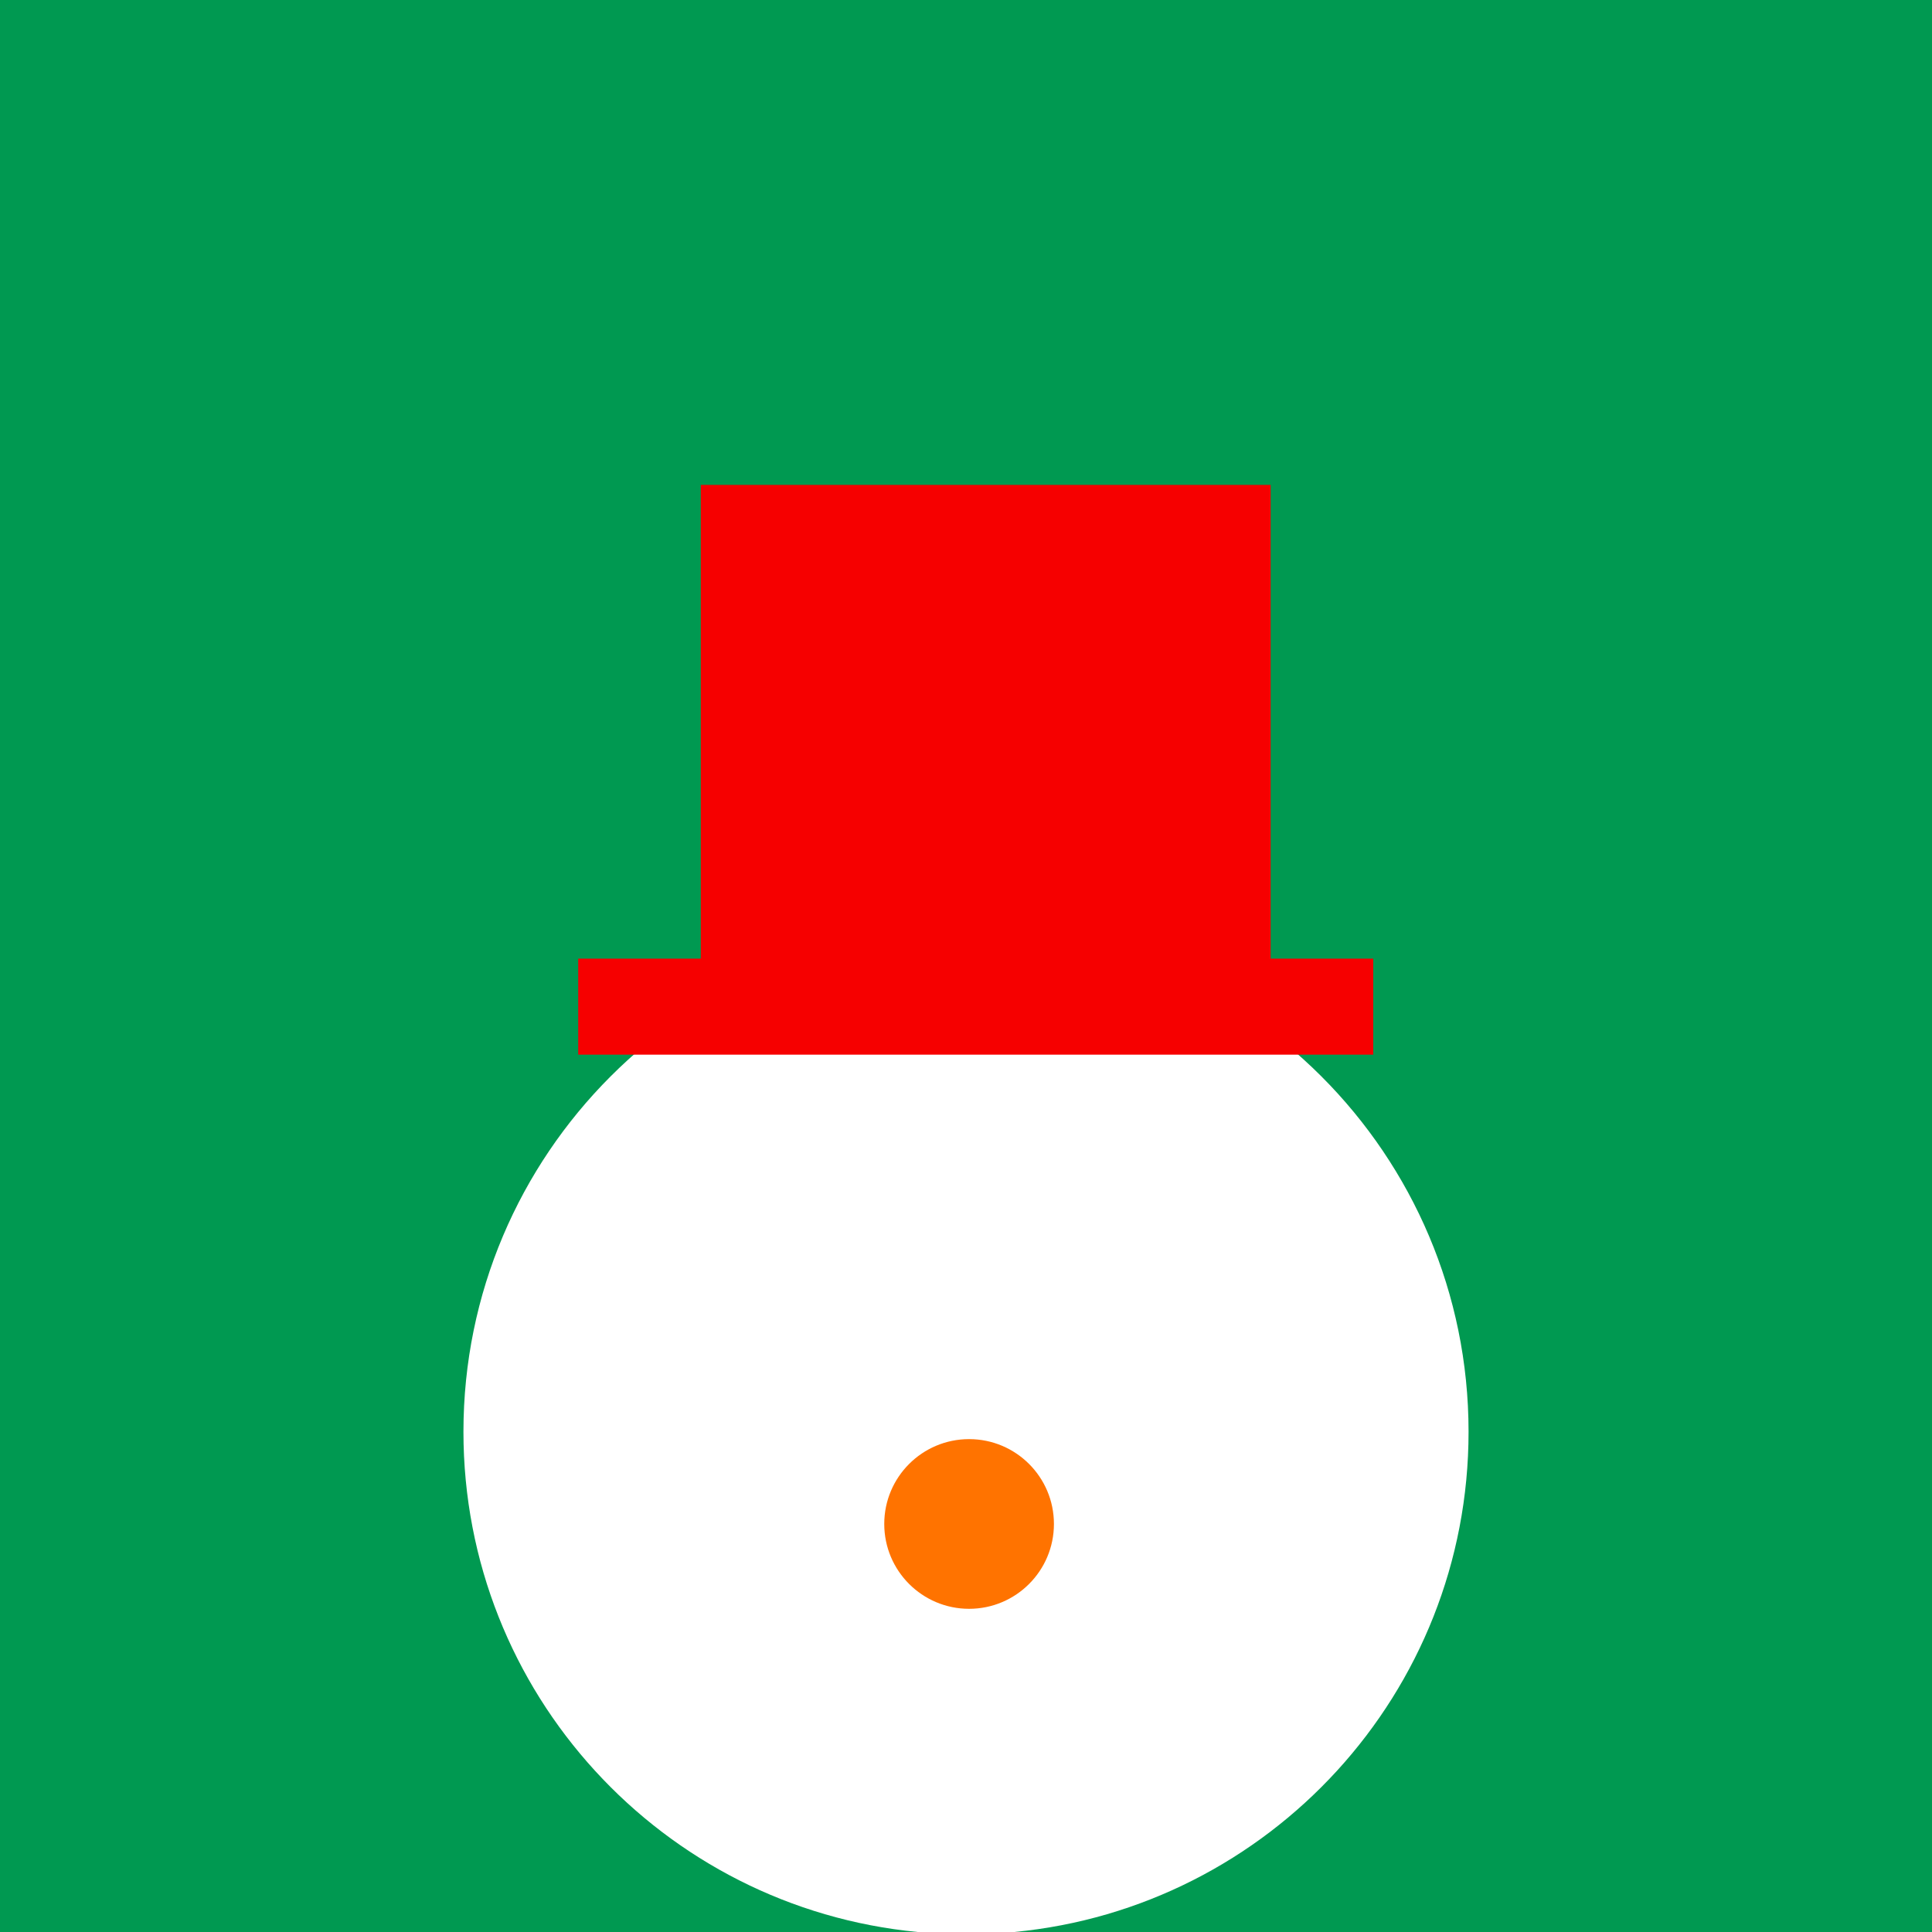
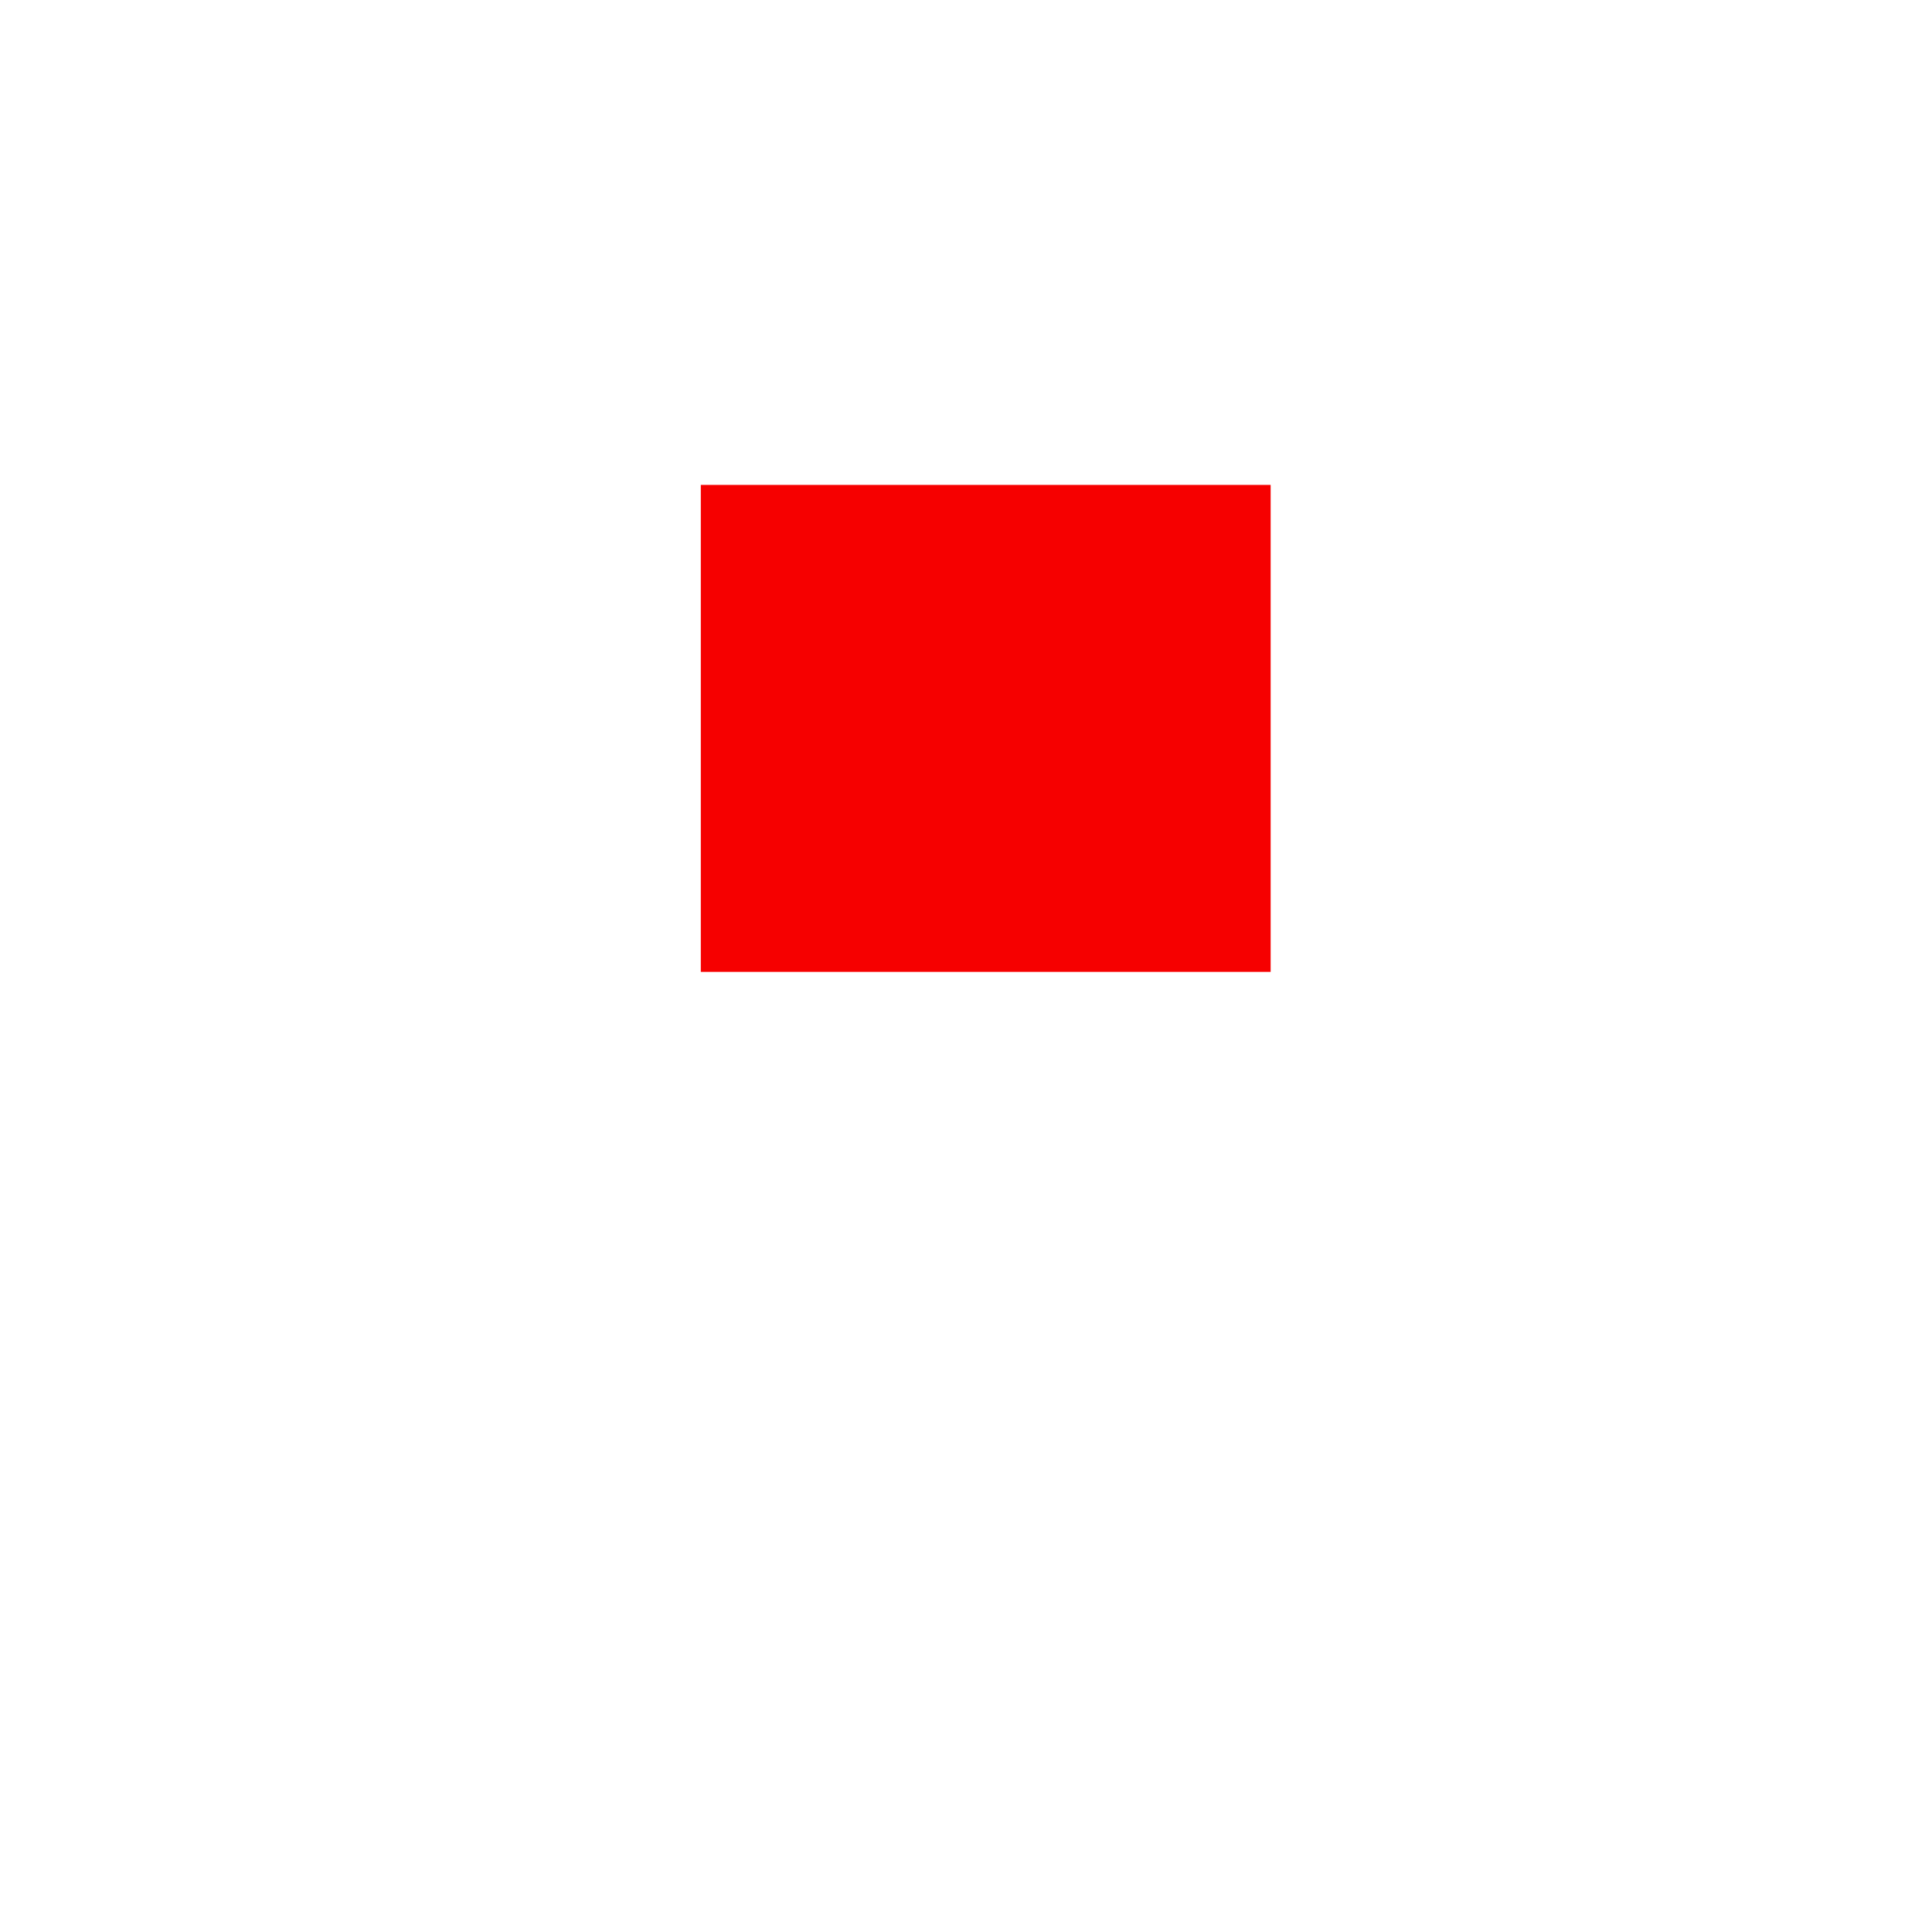
<svg xmlns="http://www.w3.org/2000/svg" width="170" height="170" viewBox="0 0 170 170" fill="none">
-   <path d="M0 0V170H80.749C58.318 167.857 40.779 148.974 40.779 125.981C40.779 101.556 60.575 81.759 85 81.759C109.425 81.759 129.221 101.556 129.221 125.981C129.221 148.974 111.682 167.857 89.251 170H170V0H0Z" fill="#009951" />
-   <path d="M120.833 84.351H50.878V92.8H120.833V84.351Z" fill="#F60000" />
  <path d="M111.806 42.667H61.665V85.518H111.806V42.667Z" fill="#F60000" />
-   <path d="M85.272 141.562C89.395 141.562 92.737 138.219 92.737 134.096C92.737 129.973 89.395 126.631 85.272 126.631C81.149 126.631 77.807 129.973 77.807 134.096C77.807 138.219 81.149 141.562 85.272 141.562Z" fill="#FF7300" />
</svg>